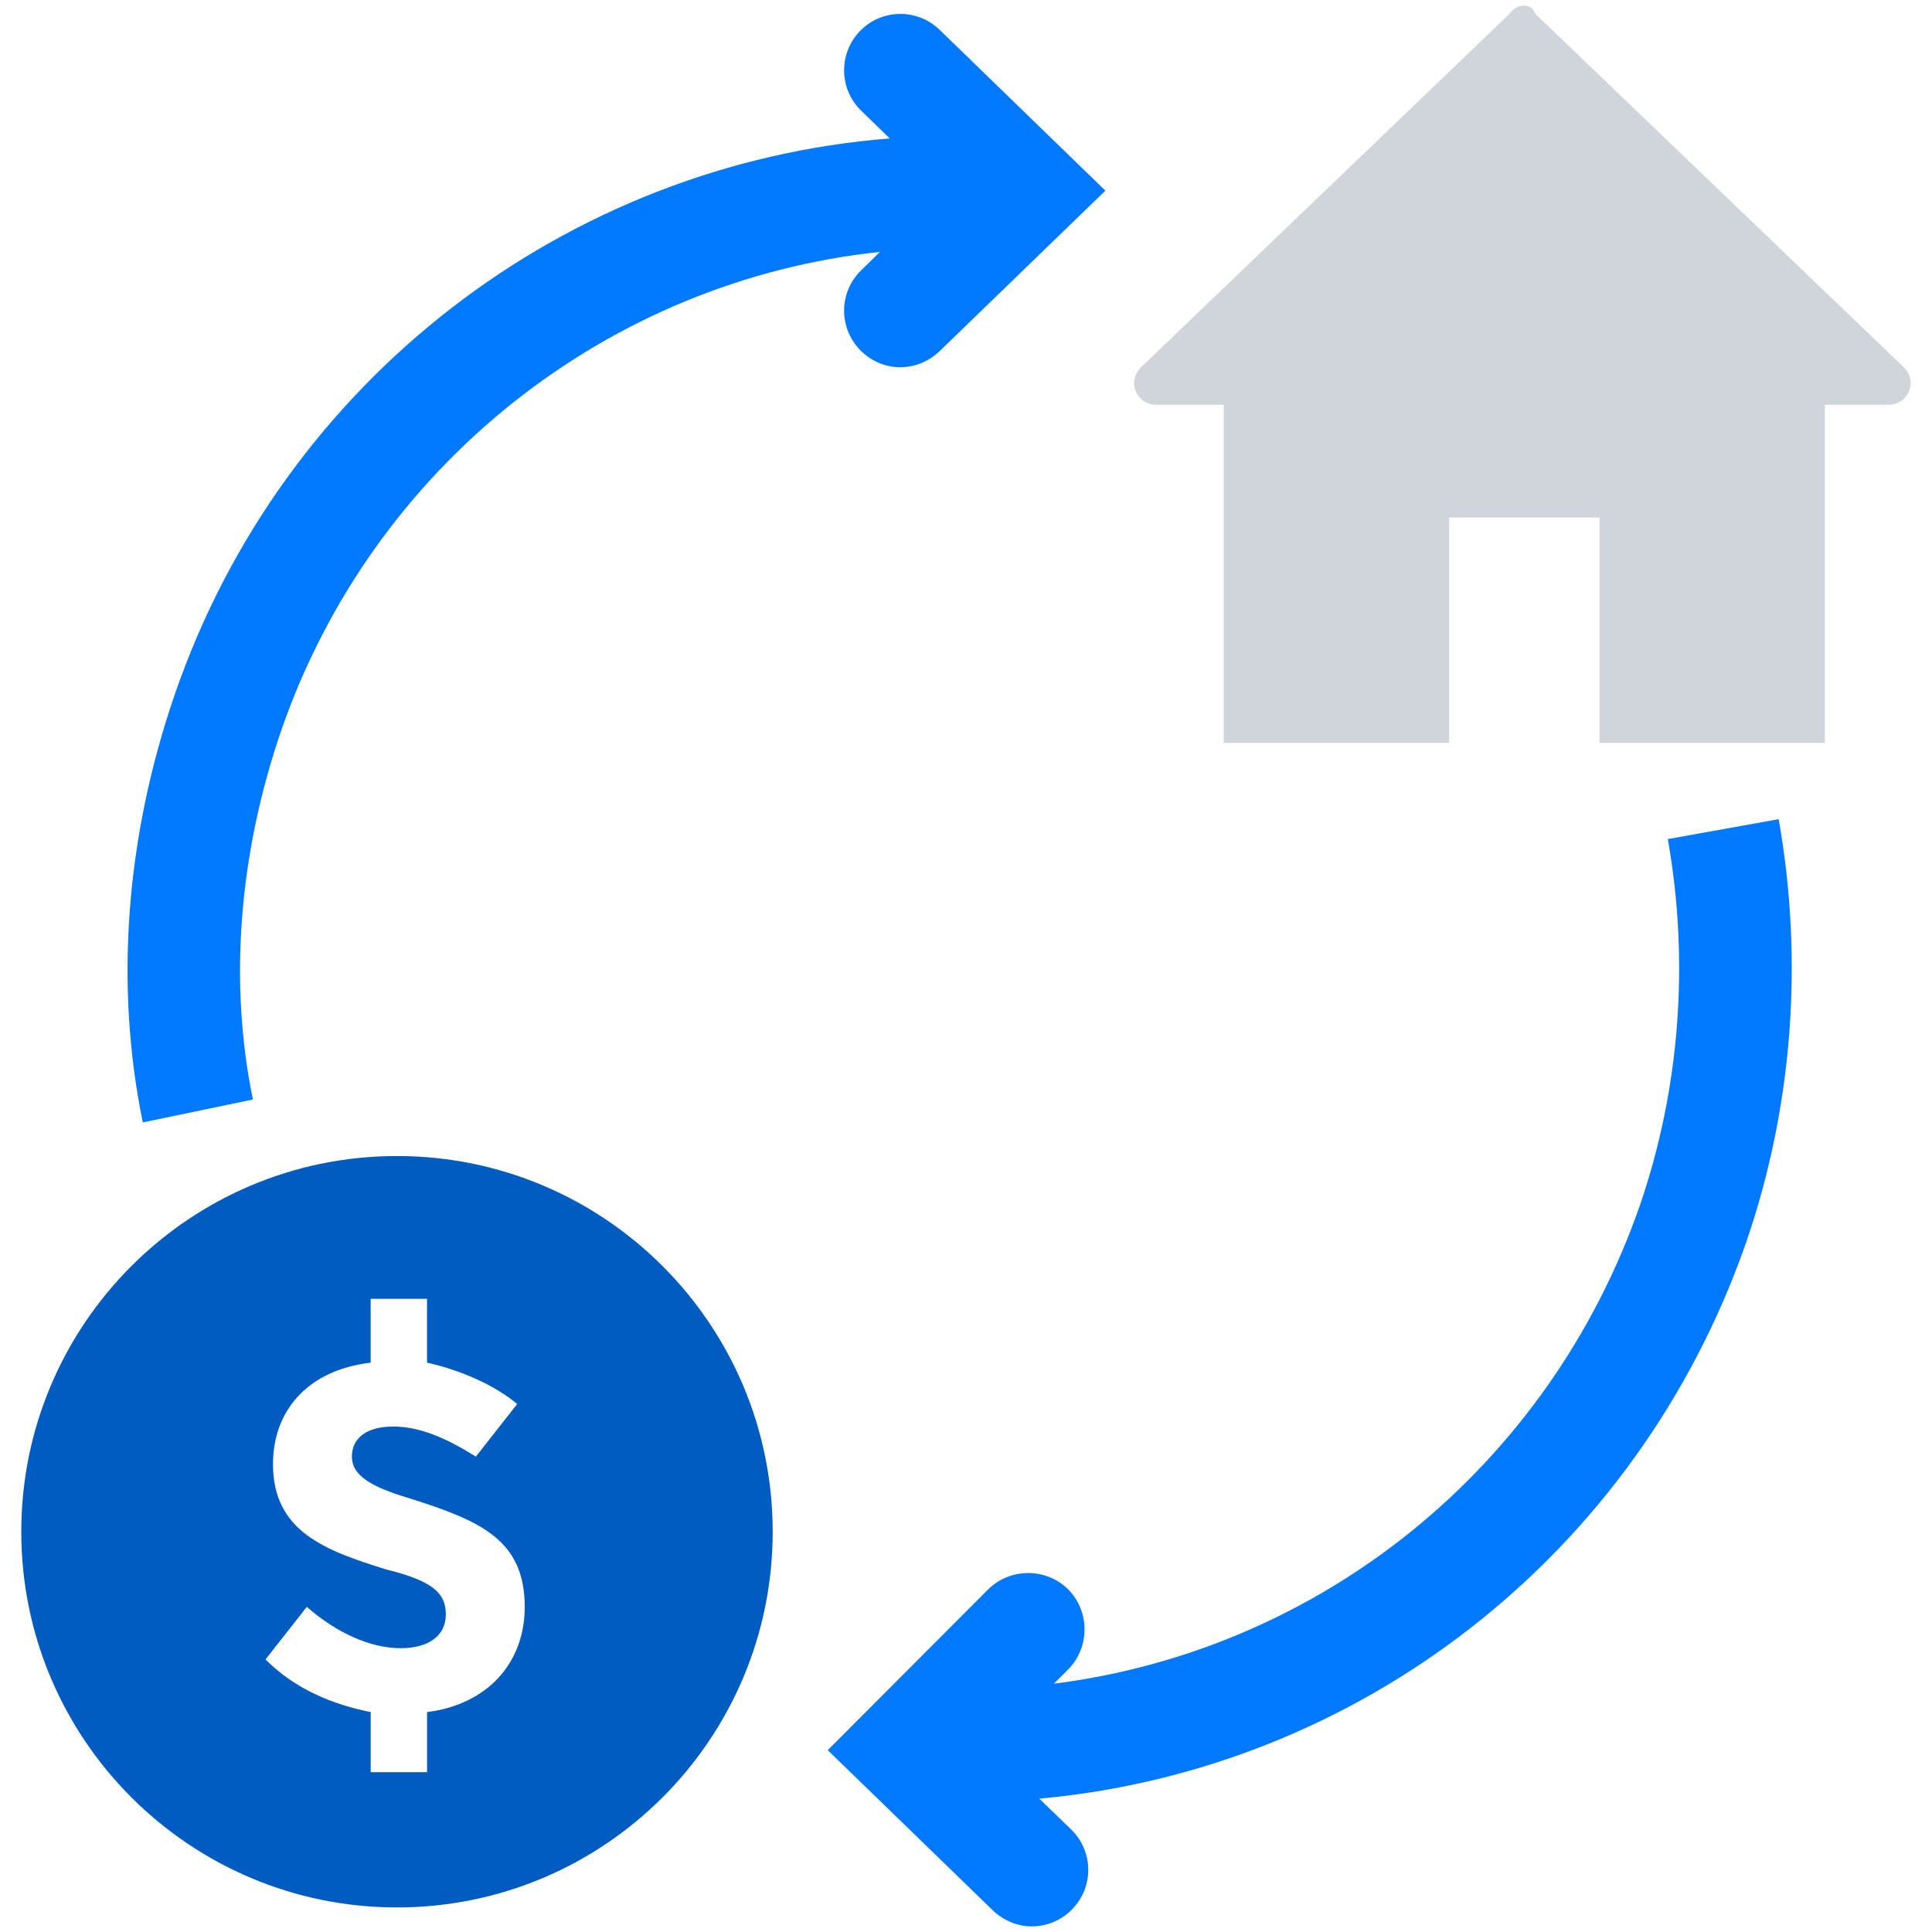
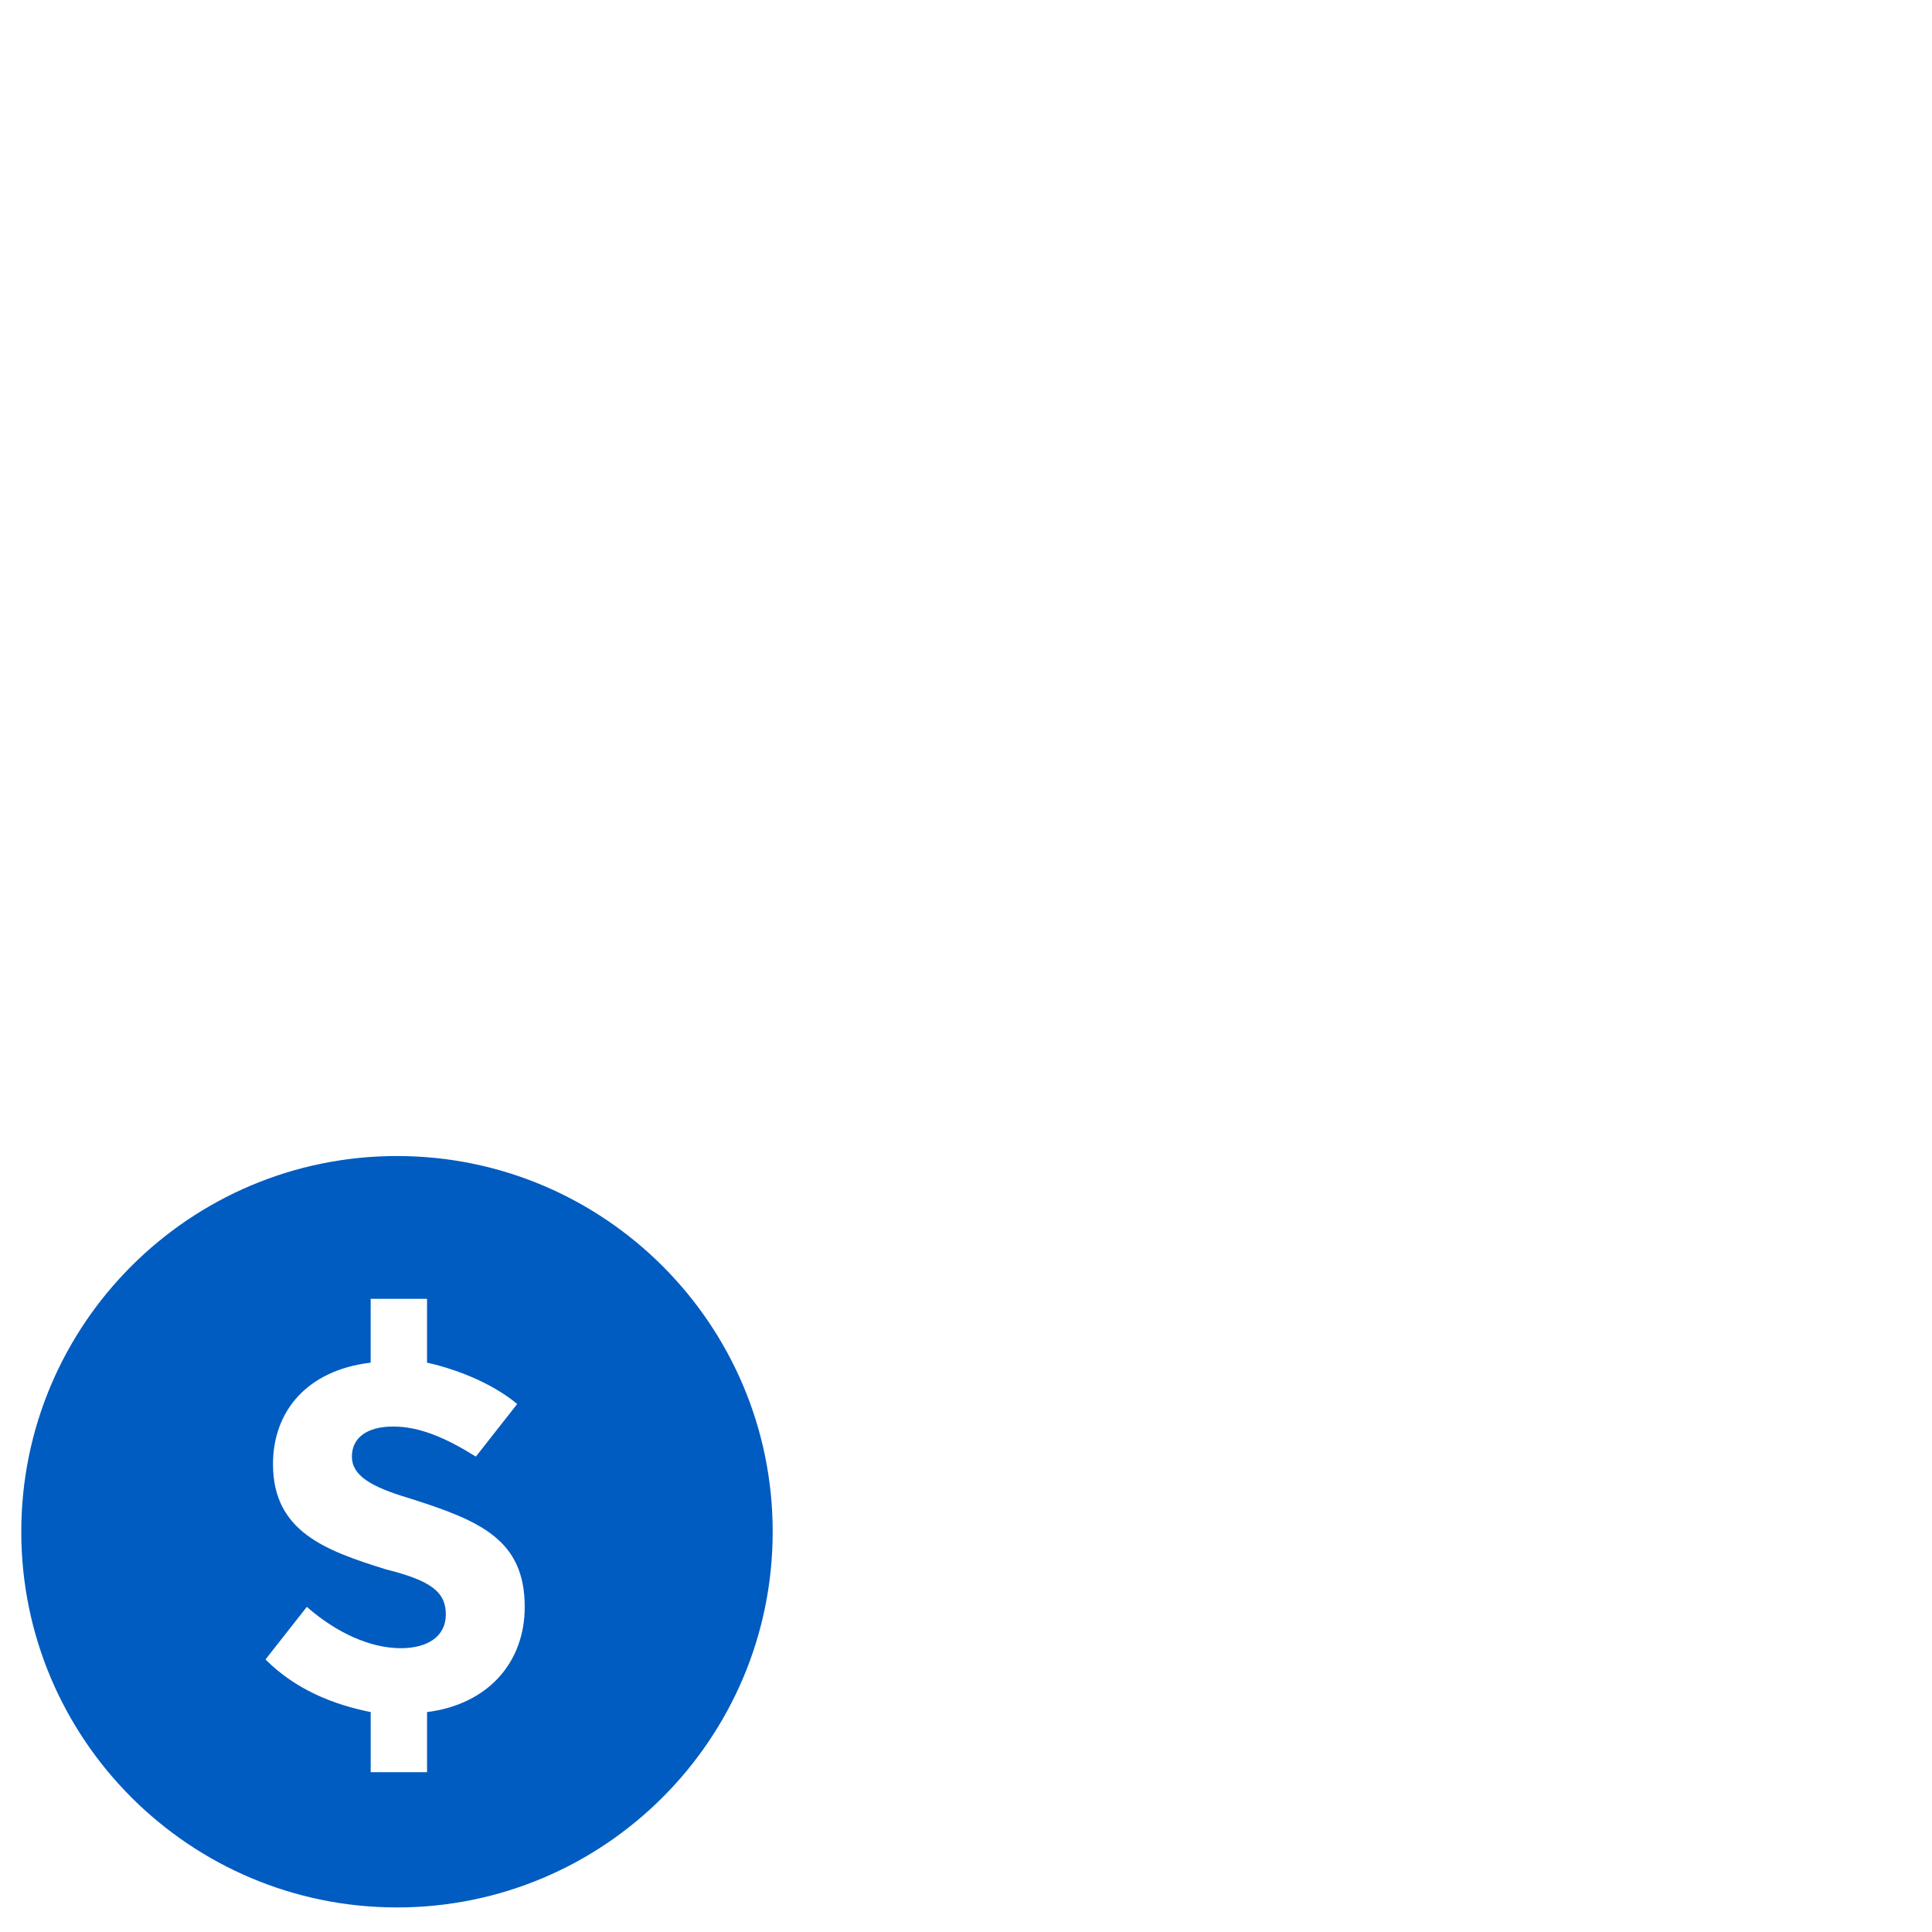
<svg xmlns="http://www.w3.org/2000/svg" version="1.1" viewBox="0 0 140 140">
  <defs>
    <style>
      .cls-1 {
        fill: #0079fe;
      }

      .cls-2 {
        fill: #d0d4db;
      }

      .cls-3 {
        fill: #005cc0;
      }
    </style>
  </defs>
  <g>
    <g id="Layer_1">
      <g>
-         <path class="cls-1" d="M80.1,13.815l-12.006,11.625c-.79.762-1.824,1.171-2.859,1.171-1.062,0-2.123-.435-2.913-1.252-1.579-1.634-1.524-4.22.082-5.772l1.361-1.334c-19.602,2.069-36.727,15.409-43.397,34.712-3.076,8.984-3.784,18.241-2.042,26.708l-7.977,1.661c-2.042-9.91-1.252-20.637,2.314-31.009,7.868-22.869,28.423-38.442,51.809-40.293l-2.069-2.015c-1.606-1.552-1.661-4.138-.082-5.772,1.552-1.606,4.138-1.661,5.772-.082l12.006,11.652Z" />
-         <path class="cls-1" d="M126.546,89.99c-7.922,22.787-28.123,38.251-51.237,40.347l2.314,2.232c1.607,1.579,1.661,4.138.082,5.772-.79.817-1.851,1.252-2.941,1.252-1.007,0-2.042-.408-2.831-1.171l-11.952-11.598,11.625-11.652c1.606-1.579,4.193-1.579,5.799,0,1.579,1.606,1.579,4.193,0,5.799l-1.035,1.035c19.221-2.423,35.828-15.573,42.471-34.685,2.886-8.413,3.594-17.615,2.015-26.517l8.032-1.443c1.824,10.291,1.007,20.881-2.342,30.628Z" />
-         <path class="cls-2" d="M136.864,29.333h-4.628v24.503h-16.335v-16.335h-10.89v16.335h-16.335v-24.503h-4.901c-1.361,0-2.178-1.633-1.089-2.723L109.367,1.019c.545-.817,1.633-.817,1.906,0l26.68,25.591c1.089,1.089.272,2.723-1.089,2.723Z" />
        <path class="cls-3" d="M28.767,83.77c-15.028,0-27.225,12.197-27.225,27.225s12.197,27.225,27.225,27.225,27.225-12.197,27.225-27.225-12.197-27.225-27.225-27.225ZM30.945,124.063v4.356h-4.084v-4.356c-2.723-.544-5.445-1.634-7.623-3.812l2.995-3.811c2.178,1.906,4.628,2.995,6.806,2.995,1.906,0,3.267-.817,3.267-2.45s-1.089-2.45-4.356-3.267c-4.356-1.361-8.168-2.723-8.168-7.623,0-3.811,2.45-6.806,7.078-7.351v-4.628h4.084v4.628c2.451.544,4.901,1.633,6.534,2.995l-2.995,3.812c-2.178-1.361-4.084-2.178-5.989-2.178s-2.995.817-2.995,2.178,1.361,2.178,4.084,2.995c5.173,1.633,8.44,2.995,8.44,7.895,0,4.084-2.723,7.078-7.079,7.623Z" />
      </g>
    </g>
  </g>
</svg>